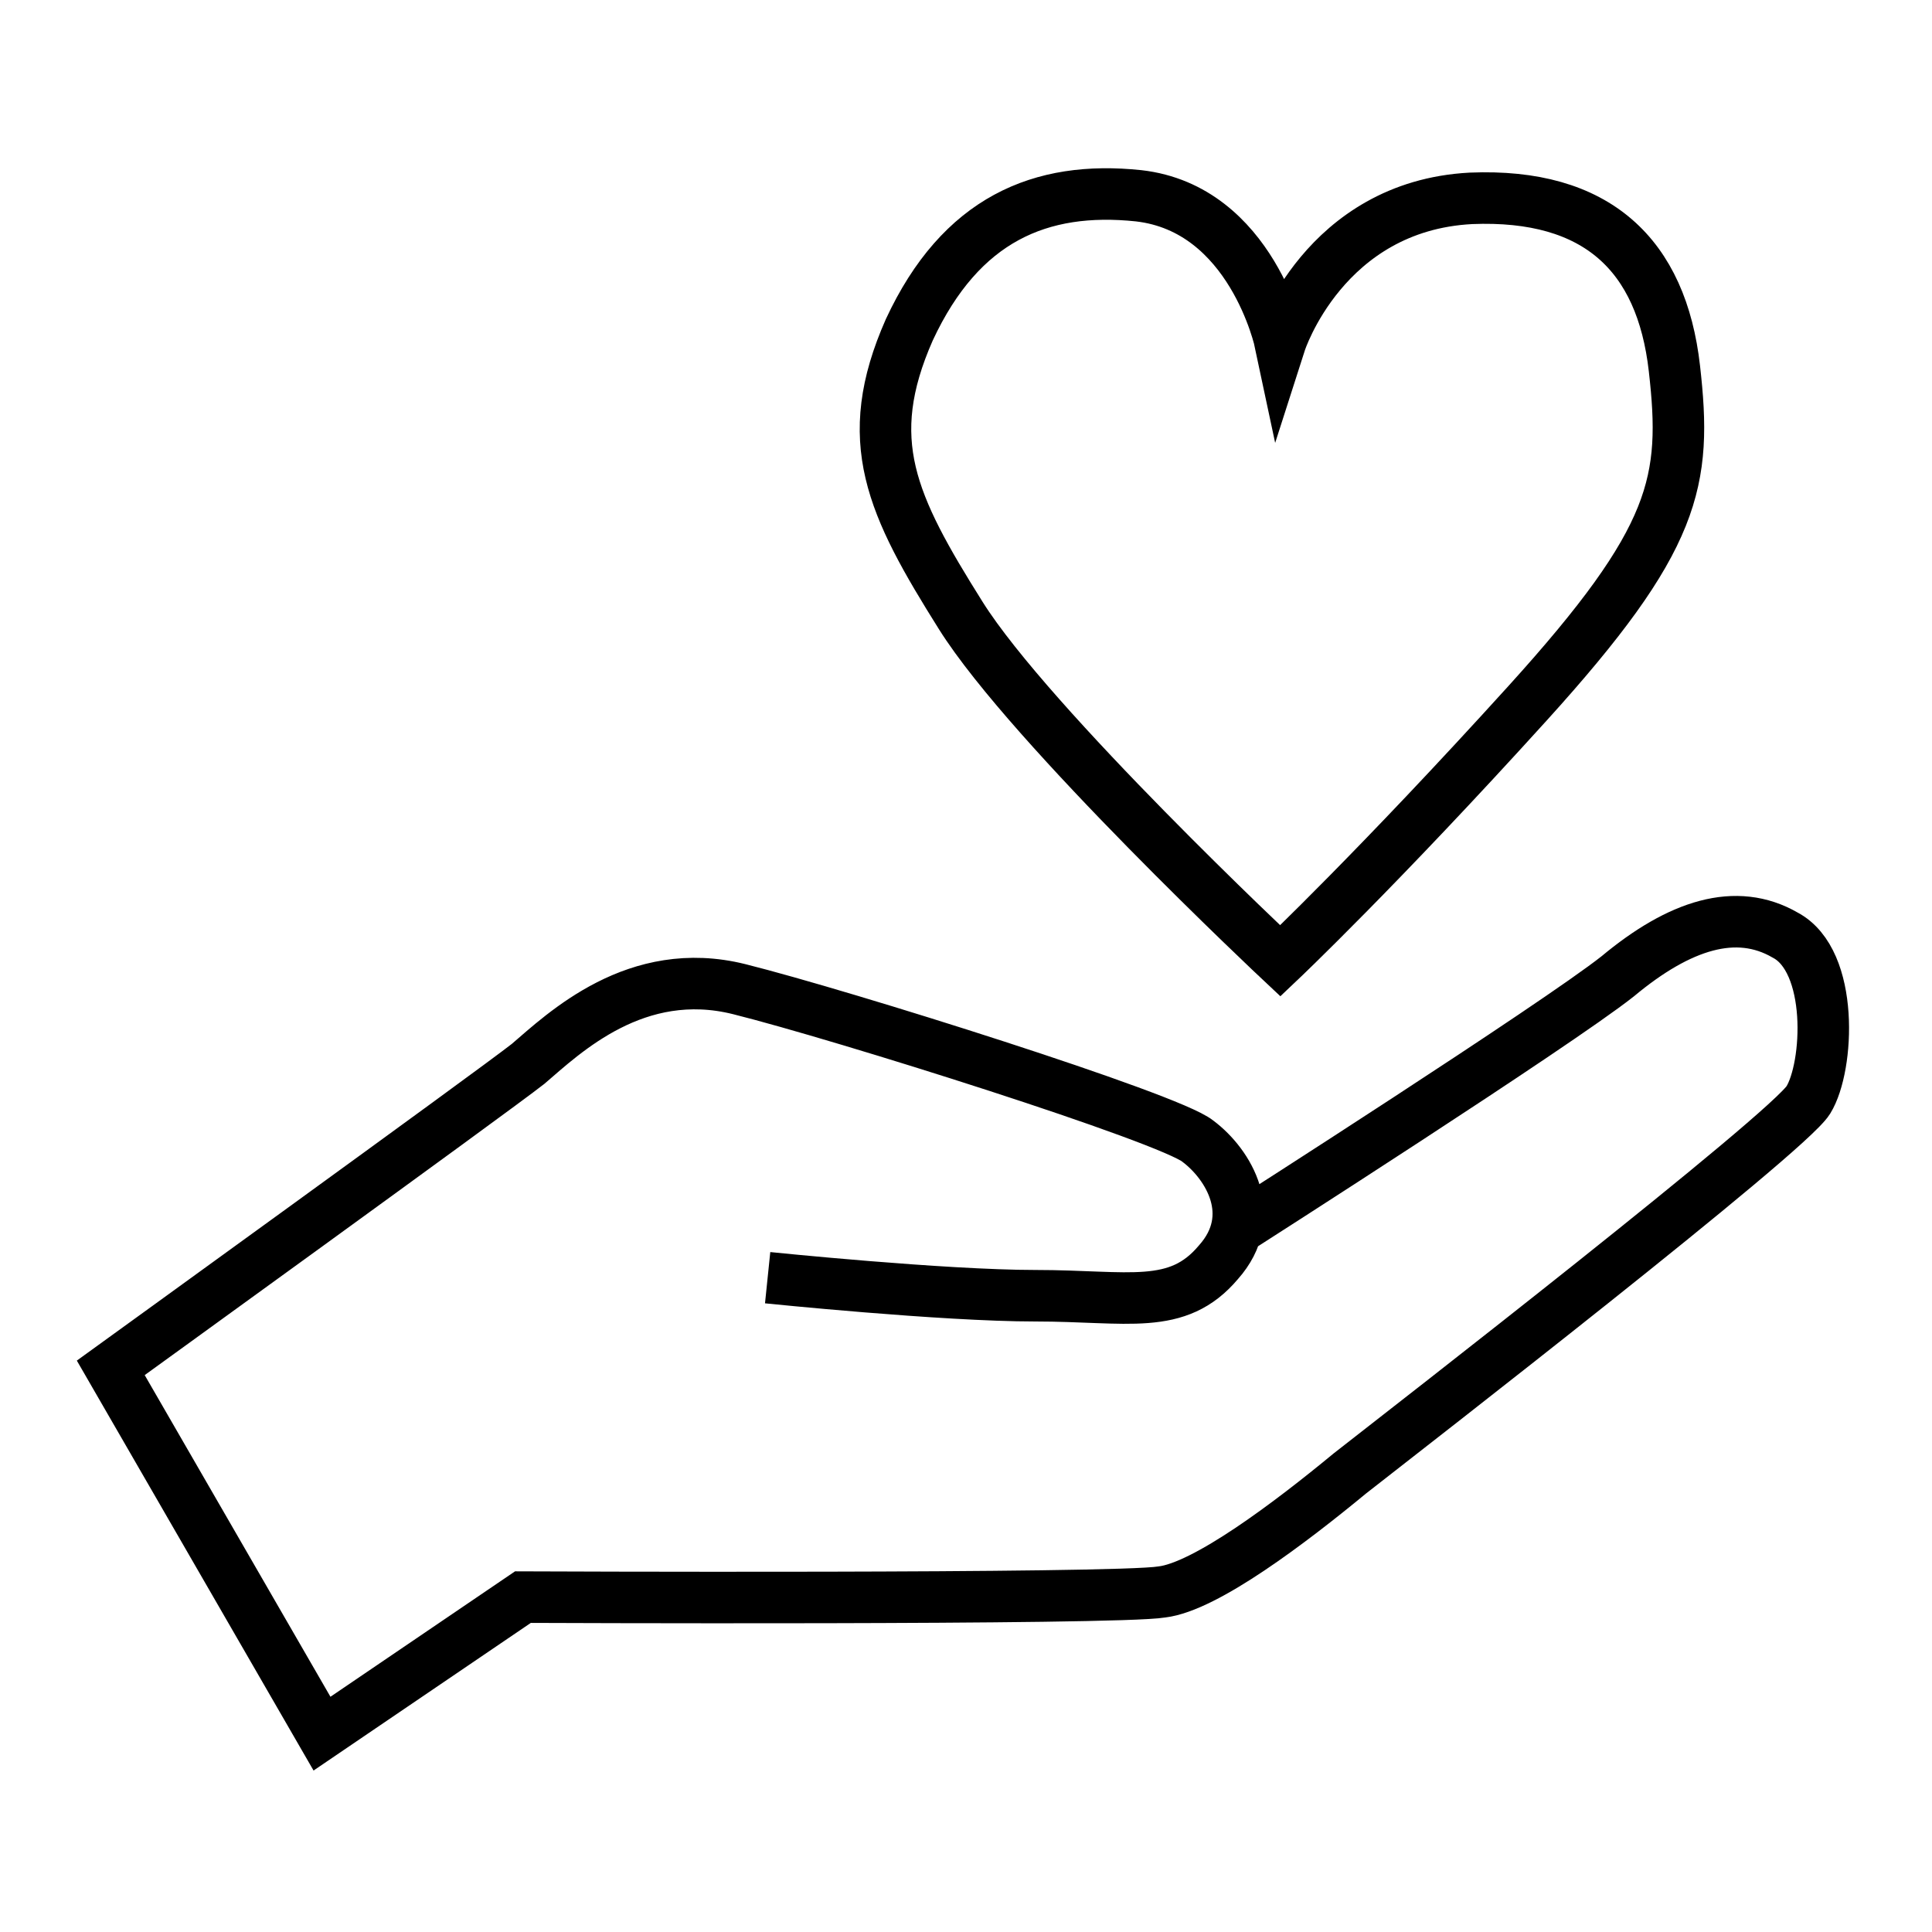
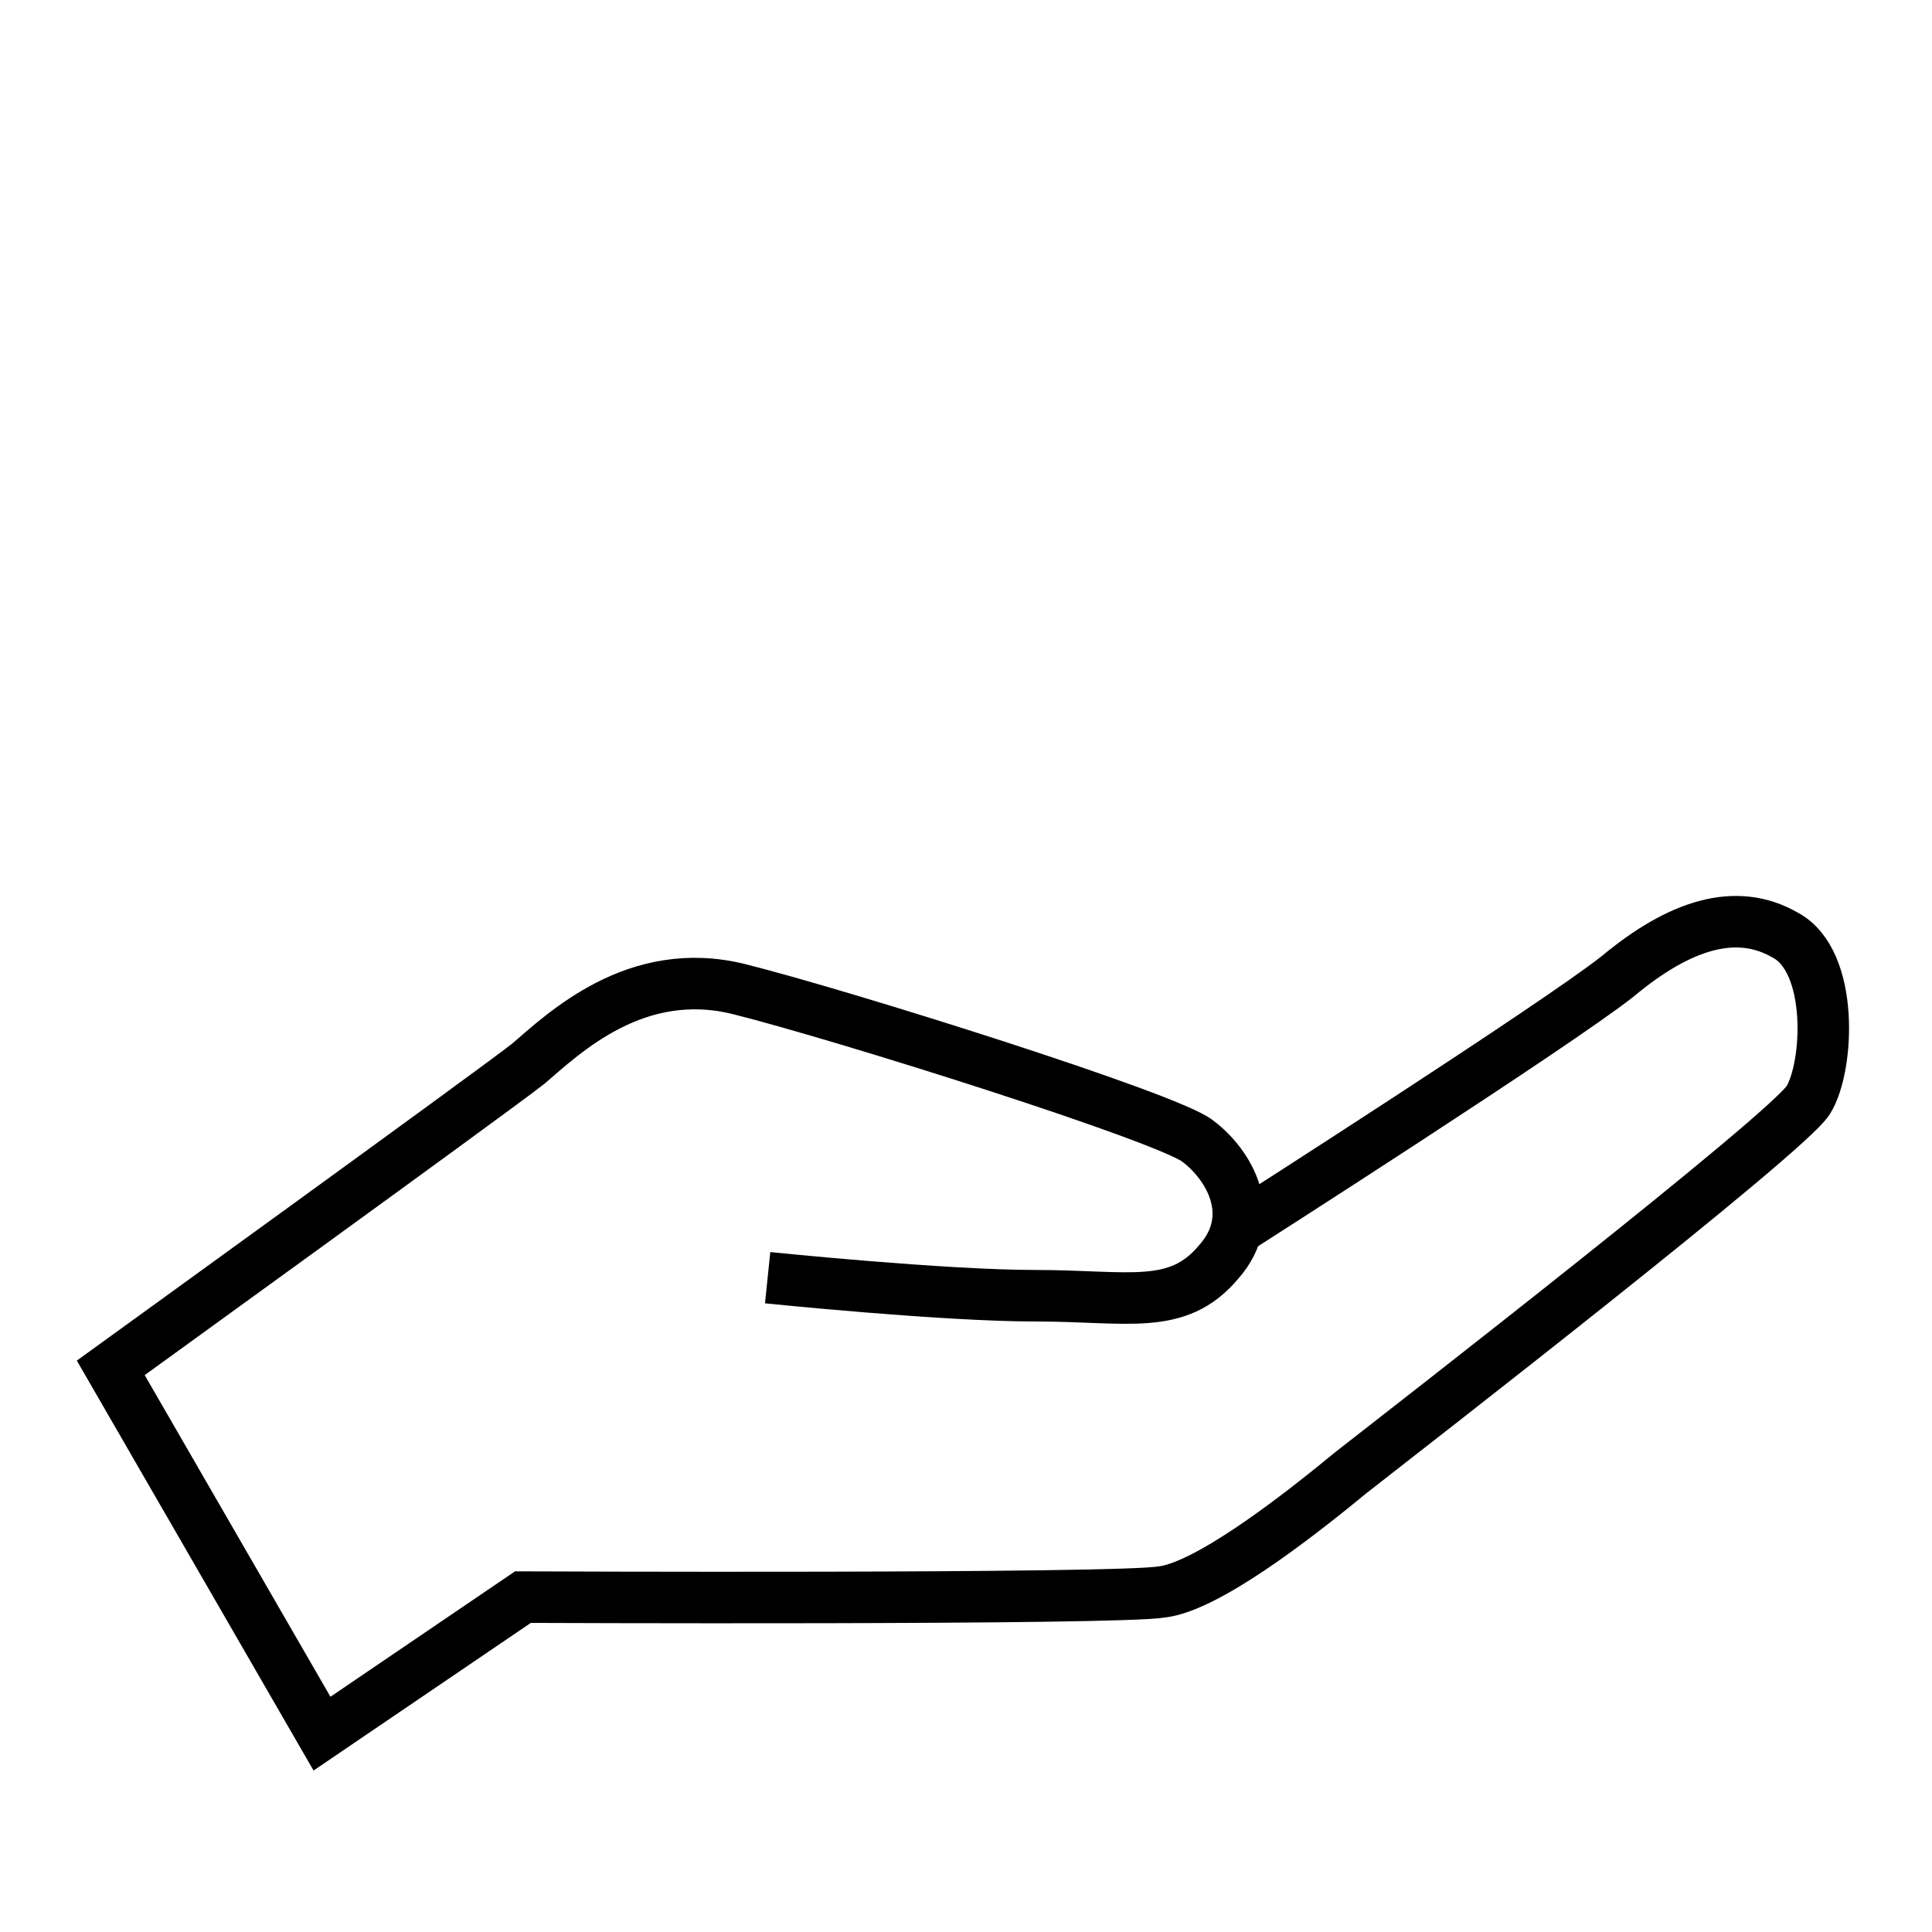
<svg xmlns="http://www.w3.org/2000/svg" version="1.1" id="Layer_1" x="0px" y="0px" viewBox="0 0 75 75" style="enable-background:new 0 0 75 75;" xml:space="preserve">
  <style type="text/css">
	.st0{fill:none;stroke:#000000;stroke-width:2;stroke-miterlimit:10;}
</style>
  <path class="st0" d="M48.2,47.6c0,0,12.2-7.8,14.6-9.7c2.4-2,4.6-2.7,6.5-1.6c1.9,1,1.7,5.1,0.9,6.4S54.7,55.4,52.4,57.2  c-2.3,1.9-5.6,4.4-7.3,4.6C43.3,62.1,20.3,62,20.3,62l-7.8,5.3L4.3,53.1c0,0,14.8-10.7,16.2-11.8c1.4-1.2,4.2-3.9,8.2-2.9  s16.7,5,17.8,5.9c1.2,0.9,2.4,2.9,0.8,4.7c-1.6,1.9-3.5,1.3-7.1,1.3s-10.4-0.7-10.4-0.7" />
-   <path class="st0" d="M49.7,13.3c0,0,1.7-5.3,7.4-5.6c4.9-0.2,7.4,2.2,7.9,6.6s0.1,6.6-5.7,13s-9.6,10-9.6,10s-9.7-9.1-12.4-13.4  s-3.9-6.8-2-11.1c2-4.3,5.1-5.6,8.9-5.2C48.6,8.1,49.7,13.3,49.7,13.3z" />
</svg>